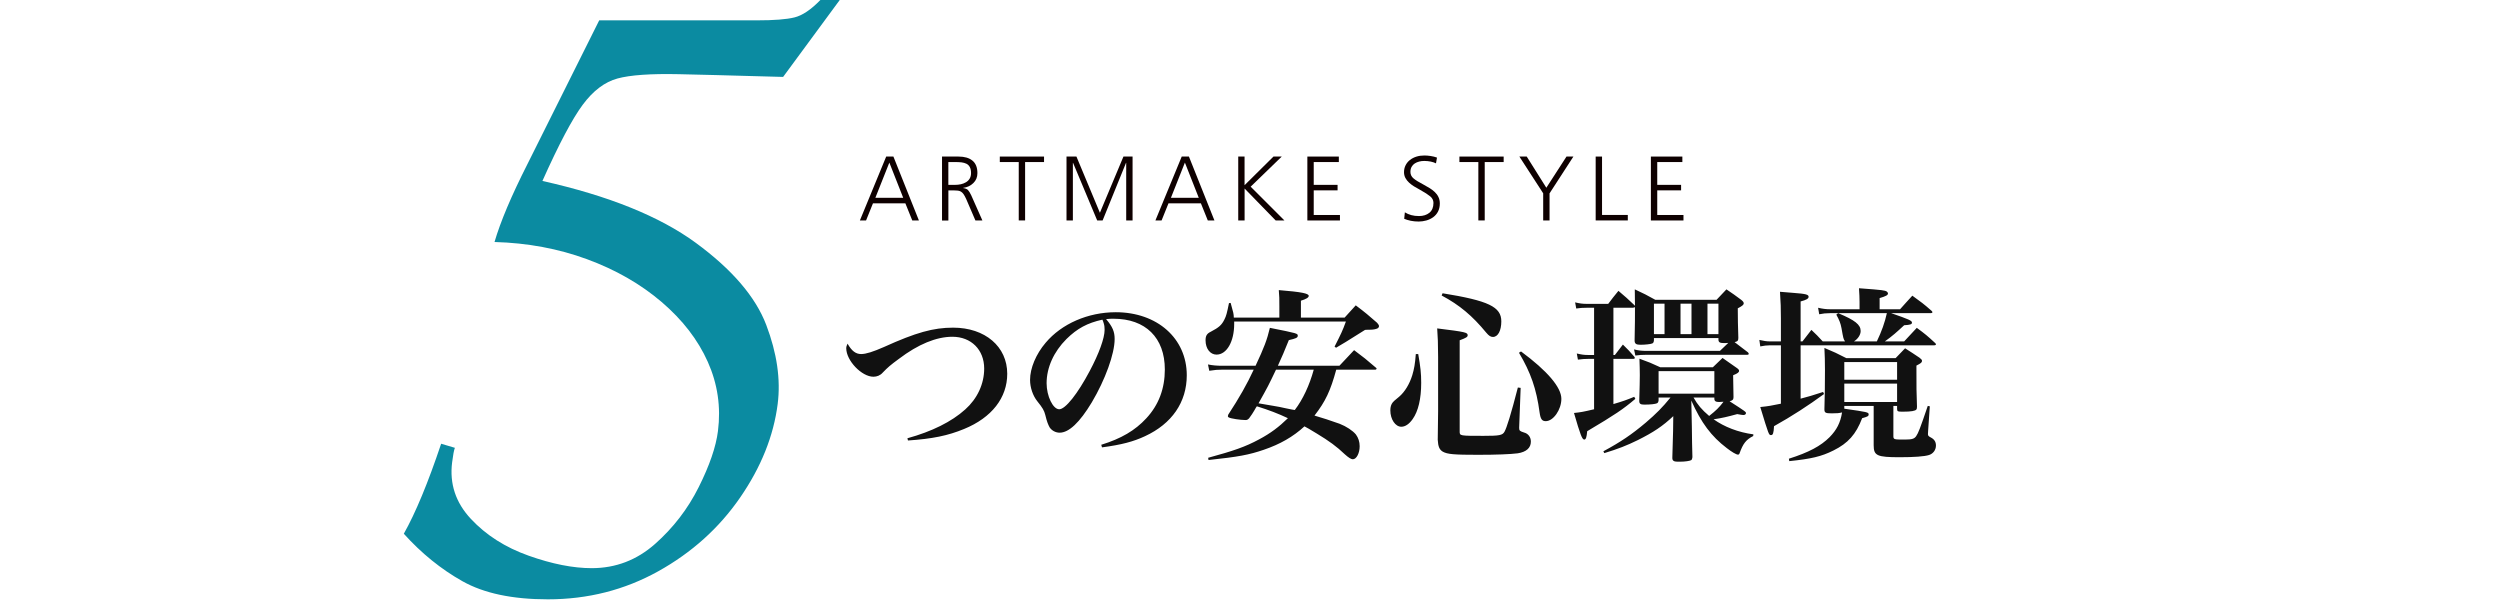
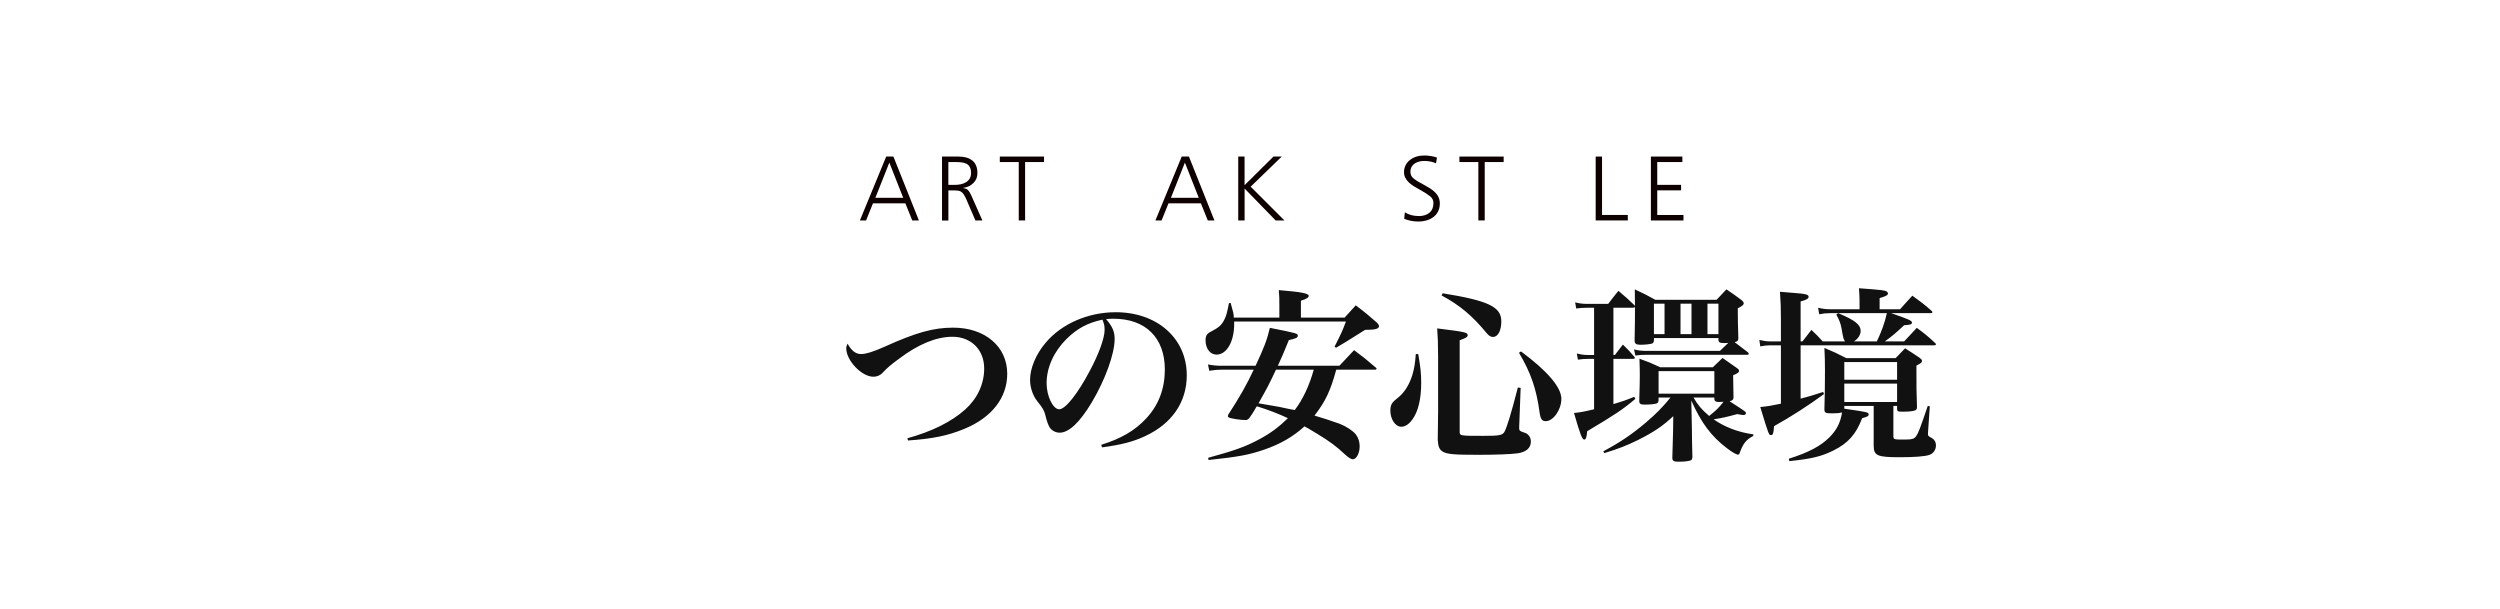
<svg xmlns="http://www.w3.org/2000/svg" width="780" height="190" viewBox="0 0 780 190" fill="none">
  <path d="M276.506 48.848H278.743L286.698 68.777H284.628L282.475 63.435H272.367L270.214 68.777H268.288L276.494 48.848H276.506ZM277.475 50.728L273.109 61.722H281.805L277.475 50.728Z" fill="#0E0000" />
  <path d="M293.899 48.848H299.066C300.92 48.848 302.368 49.264 303.397 50.109C304.425 50.942 304.952 52.251 304.952 54.023C304.952 55.261 304.533 56.296 303.684 57.117C302.846 57.95 301.782 58.45 300.502 58.616V58.676C301.208 58.771 301.722 58.985 302.021 59.306C302.32 59.627 302.667 60.175 303.026 60.936L303.086 61.079L306.507 68.789H304.33L301.435 62.055C301.148 61.424 300.873 60.936 300.621 60.568C300.358 60.211 300.095 59.949 299.808 59.782C299.521 59.616 299.21 59.52 298.875 59.473C298.54 59.425 298.097 59.401 297.535 59.401H295.896V68.801H293.911V48.848H293.899ZM295.884 57.676H297.978C298.612 57.676 299.21 57.617 299.784 57.486C300.358 57.367 300.885 57.153 301.375 56.867C301.865 56.582 302.248 56.201 302.535 55.725C302.822 55.249 302.966 54.678 302.966 54.011C302.966 53.226 302.834 52.608 302.583 52.132C302.32 51.656 301.973 51.311 301.519 51.084C301.064 50.87 300.562 50.728 299.999 50.656C299.437 50.585 298.743 50.561 297.918 50.561H295.884V57.676Z" fill="#0E0000" />
  <path d="M317.847 50.561H311.938V48.848H325.742V50.561H319.833V68.777H317.847V50.561Z" fill="#0E0000" />
-   <path d="M332.775 48.848H335.849L343.17 66.386L350.515 48.848H353.362V68.777H351.376V50.811H351.316L344.019 68.777H342.321L334.797 50.811H334.737V68.777H332.751V48.848H332.775Z" fill="#0E0000" />
  <path d="M368.709 48.848H370.946L378.9 68.777H376.831L374.678 63.435H364.57L362.417 68.777H360.491L368.697 48.848H368.709ZM369.69 50.728L365.324 61.722H374.02L369.69 50.728Z" fill="#0E0000" />
  <path d="M386.317 48.848H388.302V57.783L397.322 48.848H399.906L390.204 58.247L400.743 68.789H398.016L388.314 58.819V68.789H386.329V48.848H386.317Z" fill="#0E0000" />
-   <path d="M407.896 48.848H417.717V50.561H409.882V57.676H417.322V59.39H409.882V67.076H418.064V68.789H407.896V48.848Z" fill="#0E0000" />
  <path d="M438.303 66.242C438.913 66.623 439.583 66.909 440.301 67.111C441.019 67.313 441.832 67.408 442.729 67.408C444.045 67.408 445.134 67.063 445.971 66.385C446.808 65.695 447.239 64.683 447.239 63.327C447.239 62.506 446.904 61.816 446.222 61.257C445.54 60.698 444.512 60.031 443.136 59.27C442.346 58.853 441.689 58.473 441.138 58.127C440.588 57.782 440.086 57.402 439.619 56.973C439.153 56.545 438.77 56.057 438.483 55.522C438.196 54.974 438.052 54.38 438.052 53.713C438.052 52.928 438.22 52.214 438.543 51.572C438.866 50.929 439.32 50.37 439.894 49.918C441.102 48.99 442.598 48.514 444.404 48.514C444.978 48.514 445.624 48.561 446.342 48.668C447.059 48.775 447.729 48.942 448.339 49.168L448.028 50.965C447.586 50.739 447.048 50.56 446.402 50.417C445.756 50.286 445.086 50.215 444.38 50.215C443.83 50.215 443.291 50.275 442.789 50.406C442.287 50.536 441.82 50.727 441.413 50.989C441.007 51.25 440.672 51.607 440.421 52.059C440.169 52.511 440.05 53.035 440.05 53.642C440.05 54.439 440.373 55.117 441.007 55.653C441.653 56.2 442.646 56.819 444.009 57.521C444.847 57.973 445.54 58.377 446.079 58.711C446.617 59.044 447.131 59.436 447.61 59.877C448.1 60.329 448.495 60.852 448.782 61.447C449.081 62.042 449.225 62.732 449.225 63.494C449.225 64.445 449.033 65.278 448.662 66.004C448.292 66.73 447.777 67.313 447.143 67.777C446.497 68.229 445.792 68.574 445.014 68.788C444.236 69.003 443.447 69.122 442.646 69.122C441.748 69.122 440.911 69.038 440.145 68.884C439.38 68.717 438.698 68.515 438.112 68.265L438.315 66.242H438.303Z" fill="#0E0000" />
  <path d="M461.246 50.561H455.337V48.848H469.141V50.561H463.232V68.777H461.246V50.561Z" fill="#0E0000" />
-   <path d="M481.486 60.33L474.046 48.848H476.342L482.455 58.581L488.747 48.848H490.9L483.46 60.33V68.777H481.474V60.33H481.486Z" fill="#0E0000" />
  <path d="M497.85 48.848H499.836V67.064H507.874V68.777H497.85V48.848Z" fill="#0E0000" />
  <path d="M515.075 48.848H524.896V50.561H517.061V57.676H524.501V59.39H517.061V67.076H525.243V68.789H515.075V48.848Z" fill="#0E0000" />
  <path d="M283.286 137.434L283.112 136.738C290.71 134.65 296.916 131.576 301.15 127.748C304.92 124.384 307.066 119.802 307.066 114.988C307.066 109.13 303.006 105.07 297.148 105.07C292.16 105.07 286.476 107.39 280.444 111.972C277.834 113.886 277.022 114.582 275.398 116.264C274.644 117.134 273.6 117.54 272.498 117.54C268.844 117.54 264.03 112.494 264.03 108.666C264.03 108.202 264.146 107.854 264.436 107.216C265.712 109.478 266.988 110.464 268.67 110.464C270.178 110.464 272.382 109.768 275.804 108.26C285.78 103.736 291.232 102.228 297.38 102.228C307.356 102.228 314.258 108.144 314.258 116.612C314.258 124.094 309.444 130.3 300.802 133.838C295.756 135.926 290.942 136.912 283.286 137.434ZM343.825 139.58L343.593 138.768C349.799 136.854 354.149 134.302 357.629 130.532C361.515 126.356 363.429 121.252 363.429 115.278C363.429 105.36 357.397 99.444 347.421 99.444C346.667 99.444 346.203 99.444 345.101 99.56C347.131 101.938 347.769 103.504 347.769 105.766C347.769 110.406 344.811 118.526 340.635 125.544C336.865 131.808 333.501 134.998 330.601 134.998C329.325 134.998 328.107 134.302 327.469 133.316C327.005 132.446 326.657 131.634 326.135 129.488C325.787 128.096 325.323 127.284 323.641 125.196C322.249 123.456 321.379 120.904 321.379 118.526C321.379 114.872 323.235 110.464 326.251 106.926C331.239 101.01 339.475 97.414 348.117 97.414C361.051 97.414 370.273 105.592 370.273 117.076C370.273 125.486 365.633 132.214 357.223 136.1C353.627 137.782 349.915 138.768 343.825 139.58ZM343.941 99.734C339.243 100.778 336.111 102.46 332.747 105.766C328.745 109.768 326.541 114.698 326.541 119.57C326.541 123.572 328.513 127.69 330.485 127.69C332.399 127.69 336.227 122.876 339.997 115.742C342.897 110.29 344.637 105.476 344.637 102.924C344.637 102.286 344.579 101.532 344.405 101.01C344.289 100.546 343.999 99.734 343.941 99.734ZM429.087 115.336H416.907C415.109 121.948 413.543 125.254 410.121 129.662C411.803 130.126 415.747 131.402 417.951 132.214C420.039 133.026 422.069 134.36 423.055 135.578C423.809 136.622 424.215 137.84 424.215 139.232C424.215 141.378 423.229 143.292 422.069 143.292C421.547 143.292 420.735 142.77 419.633 141.784C417.023 139.29 414.703 137.608 410.875 135.288C408.265 133.722 407.917 133.49 406.989 133.026C403.451 136.274 399.391 138.594 394.287 140.334C389.705 141.9 386.399 142.538 377.061 143.524L376.945 142.828C384.833 140.682 388.545 139.406 392.837 137.086C396.433 135.172 399.043 133.2 401.827 130.474C398.753 129.024 396.027 127.98 392.141 126.762C391.851 127.168 391.851 127.168 391.329 128.096C390.749 129.082 390.575 129.314 389.705 130.532C389.299 130.938 389.067 131.054 388.603 131.054C387.037 131.054 383.963 130.59 383.383 130.242C383.209 130.184 383.093 130.01 383.093 129.836C383.093 129.72 383.151 129.546 383.209 129.372C386.631 124.152 389.125 119.744 391.155 115.336H381.353C379.961 115.336 379.091 115.394 377.293 115.684L376.887 113.712C378.337 114.002 379.671 114.118 381.295 114.118H391.735C394.403 108.434 395.331 105.998 396.201 102.286C404.901 104.026 404.901 104.026 404.901 104.78C404.901 105.36 404.263 105.65 402.117 106.114C400.667 109.71 400.029 111.218 398.695 114.118H417.893L422.475 109.246C425.433 111.45 426.303 112.146 429.261 114.698C429.435 114.814 429.493 114.93 429.493 114.988C429.493 115.162 429.319 115.336 429.087 115.336ZM409.889 115.336H398.115C395.679 120.44 395.679 120.44 392.663 125.834C394.229 126.124 394.229 126.124 397.071 126.588C398.637 126.82 399.913 127.11 400.957 127.342C403.161 127.806 403.219 127.806 403.973 127.922C406.467 124.674 408.555 120.208 409.889 115.336ZM384.949 99.096H399.159V95.558C399.159 93.122 399.159 92.542 398.985 90.512C406.119 91.092 408.323 91.556 408.323 92.31C408.323 92.832 407.569 93.296 405.887 93.818V99.096H419.517C420.967 97.472 421.431 96.95 422.997 95.268C426.071 97.588 426.941 98.342 429.667 100.72C430.073 101.184 430.247 101.474 430.247 101.764C430.247 102.054 430.015 102.344 429.783 102.46C429.261 102.692 428.507 102.866 427.579 102.866C427.231 102.866 426.651 102.866 425.897 102.924C419.343 107.042 419.343 107.042 416.849 108.492L416.385 108.144C418.357 104.258 418.879 103.214 419.923 100.314H385.065C385.065 100.662 385.065 100.952 385.065 101.068C385.065 106.578 382.745 110.638 379.555 110.638C377.583 110.638 376.133 108.782 376.133 106.172C376.133 104.78 376.539 104.084 377.757 103.504C380.309 102.17 381.179 101.416 382.049 99.618C382.571 98.574 382.803 97.762 383.441 94.572L383.963 94.514C384.891 97.82 384.891 97.82 384.949 99.096ZM441.731 110.464H442.485C443.181 114.466 443.413 116.38 443.413 119.454C443.413 124.442 442.485 128.328 440.745 130.764C439.643 132.33 438.425 133.142 437.207 133.142C435.351 133.142 433.785 130.822 433.785 128.038C433.785 126.994 434.017 126.182 434.539 125.544C434.887 125.138 434.887 125.138 436.569 123.746C438.309 122.238 439.759 119.86 440.629 117.076C441.209 115.104 441.499 113.596 441.731 110.464ZM448.691 128.27V111.334C448.691 107.448 448.575 104.722 448.401 102.46C457.333 103.562 457.913 103.736 457.913 104.606C457.913 105.128 457.449 105.418 455.419 106.172V134.65C455.419 135.984 455.477 135.984 462.843 135.984C467.831 135.984 468.759 135.81 469.397 134.708C470.093 133.49 471.427 129.256 473.573 120.904L474.443 121.02L473.979 133.374C473.979 133.432 473.979 133.49 473.979 133.548C473.979 134.36 474.211 134.534 475.487 134.94C476.821 135.288 477.633 136.39 477.633 137.782C477.633 139.754 476.183 141.03 473.515 141.436C471.253 141.726 466.845 141.9 461.161 141.9C453.621 141.9 451.591 141.726 450.141 140.914C449.097 140.276 448.691 139.348 448.575 137.202L448.691 128.27ZM449.793 92.194L450.083 91.498C464.409 93.818 468.411 95.732 468.411 100.256C468.411 103.156 467.367 105.128 465.801 105.128C465.105 105.128 464.525 104.78 463.713 103.794C459.363 98.516 455.361 95.152 449.793 92.194ZM473.921 110.058L474.559 109.652C482.795 115.742 487.145 120.846 487.145 124.442C487.145 127.806 484.651 131.402 482.273 131.402C481.113 131.402 480.649 130.764 480.359 128.734C479.373 121.31 477.575 116.206 473.921 110.058ZM516.435 93.528H535.575C536.909 92.078 537.315 91.672 538.649 90.28C540.679 91.672 541.317 92.078 543.231 93.528C543.811 93.992 544.043 94.282 544.043 94.63C544.043 95.094 543.637 95.442 542.187 96.196C542.187 99.85 542.245 101.3 542.361 105.418C542.361 106.288 542.129 106.52 541.201 106.752C543.521 108.55 543.521 108.55 545.377 109.942C545.551 110.174 545.609 110.29 545.609 110.406C545.609 110.58 545.435 110.696 545.087 110.696H513.709C512.259 110.696 511.563 110.754 510.229 110.928L509.823 109.014C511.157 109.362 512.259 109.478 513.709 109.478H536.619C537.895 108.26 538.417 107.738 539.229 106.984C538.707 107.042 538.243 107.042 537.953 107.042C536.619 107.042 536.213 106.81 536.155 106.056V105.476H516.029V106.172C515.971 106.752 515.855 106.984 515.507 107.158C514.927 107.39 513.245 107.564 511.795 107.564C510.461 107.564 509.997 107.216 509.997 106.23V106.114C510.113 100.024 510.113 100.024 510.113 95.848L509.475 96.022H503.385V110.754H503.849C504.951 109.362 505.241 108.956 506.343 107.506C507.967 109.072 508.431 109.594 509.881 111.276C509.997 111.392 510.055 111.566 510.055 111.682C510.055 111.856 509.881 111.972 509.533 111.972H503.385V126.066C506.343 125.196 507.329 124.848 509.881 123.804L510.229 124.442C506.401 127.69 503.907 129.372 495.207 134.534C495.033 136.448 494.801 137.144 494.279 137.144C493.641 137.144 493.061 135.694 491.089 128.85C493.235 128.618 493.931 128.502 497.353 127.69V111.972H495.555C494.395 111.972 493.699 112.03 492.307 112.204L491.959 110.29C493.467 110.638 494.221 110.754 495.497 110.754H497.353V96.022H495.033C493.641 96.022 493.061 96.08 491.785 96.254L491.437 94.34C492.887 94.688 493.815 94.804 495.033 94.804H501.761C503.095 93.064 503.501 92.484 504.951 90.744C507.155 92.6 507.793 93.18 509.939 95.21L510.113 95.442C510.113 93.47 510.113 92.658 510.055 90.28C512.897 91.614 513.767 92.02 516.435 93.528ZM536.155 104.258V94.746H532.733V104.258H536.155ZM527.745 104.258V94.746H524.323V104.258H527.745ZM519.335 104.258V94.746H516.029V104.258H519.335ZM534.415 114.582L537.431 111.682C539.461 113.074 540.041 113.48 541.897 114.814C542.419 115.162 542.593 115.452 542.593 115.684C542.593 116.148 542.187 116.496 540.737 117.076C540.737 118.062 540.795 120.324 540.853 123.92C540.853 124.674 540.563 124.964 539.635 125.196C544.681 128.444 544.739 128.502 544.739 128.908C544.739 129.256 544.391 129.488 543.927 129.488C543.637 129.488 542.999 129.372 542.013 129.198C538.823 130.068 537.373 130.416 534.647 130.822C538.011 133.2 542.303 134.882 547.059 135.52L547.001 136.042C544.797 137.144 543.811 138.42 542.767 141.378C542.651 141.726 542.477 141.842 542.245 141.842C541.723 141.842 540.331 141.03 538.765 139.812C533.951 136.158 530.761 131.924 527.687 124.964L527.861 133.258C527.919 138.304 527.919 138.304 528.035 142.654C527.977 143.176 527.861 143.408 527.629 143.582C527.165 143.814 525.773 144.046 524.149 144.046C523.917 144.046 523.685 144.046 523.569 144.046C523.453 144.046 523.337 144.046 523.337 144.046C522.235 144.046 521.771 143.698 521.771 142.944C521.771 142.886 521.771 142.77 521.771 142.654C521.887 138.884 521.945 137.318 522.003 134.476L522.061 129.836C518.755 132.968 515.855 134.882 510.983 137.318C507.561 139 504.893 140.044 500.543 141.378L500.253 140.798C505.647 137.898 509.069 135.578 513.477 131.866C516.783 129.024 518.581 127.226 521.191 124.036H517.479V124.906C517.421 125.428 517.247 125.718 516.957 125.834C516.435 126.066 514.985 126.24 513.013 126.24C511.795 126.24 511.447 125.95 511.447 125.08V125.022C511.563 120.672 511.621 118.874 511.621 117.018C511.621 115.162 511.563 114.118 511.505 111.914C514.405 112.958 515.275 113.306 518.001 114.582H534.415ZM534.879 124.036H528.383C529.717 126.356 530.877 127.748 533.255 129.778C535.401 128.096 536.387 127.11 537.721 125.37C537.431 125.37 537.373 125.37 537.199 125.37L536.387 125.428C535.285 125.428 534.879 125.138 534.879 124.384C534.879 124.326 534.879 124.268 534.879 124.152V124.036ZM534.879 122.818V115.8H517.479V122.818H534.879ZM588.703 97.704H571.013C569.737 97.704 568.693 97.82 567.591 98.052L567.243 96.022C568.751 96.37 569.795 96.486 571.013 96.486H580.177V94.224C580.177 92.774 580.119 91.846 580.003 89.932C587.775 90.512 587.949 90.57 588.703 90.976C588.877 91.092 589.051 91.382 589.051 91.556C589.051 92.078 588.413 92.426 586.441 93.006V96.486H592.821C594.503 94.572 595.025 94.05 596.649 92.252C599.375 94.224 600.187 94.804 602.623 96.95C602.855 97.124 602.913 97.298 602.913 97.414C602.913 97.588 602.739 97.704 602.275 97.704H590.037C595.547 99.618 596.533 100.024 596.533 100.662C596.533 101.184 596.011 101.358 594.097 101.474C591.719 103.678 590.501 104.78 588.065 106.52H594.097C596.069 104.432 596.069 104.432 598.041 102.286C600.651 104.2 601.405 104.838 603.725 106.984C603.957 107.158 604.015 107.332 604.015 107.448C604.015 107.622 603.783 107.738 603.435 107.738H561.791V124.384C564.227 123.746 565.445 123.398 568.809 122.296L569.099 122.934C564.285 126.472 559.007 129.894 553.497 132.968C553.381 135.172 553.149 135.752 552.569 135.752C551.873 135.752 551.873 135.752 549.205 126.994C551.641 126.762 552.859 126.53 555.643 125.95V107.738H552.221C551.235 107.738 550.307 107.854 549.205 108.086L548.915 106.056C550.133 106.346 551.177 106.52 552.221 106.52H555.643V99.328C555.643 96.196 555.585 94.456 555.353 91.034C557.209 91.208 558.659 91.324 559.587 91.382C563.473 91.672 564.285 91.904 564.285 92.6C564.285 93.18 563.589 93.586 561.791 94.05V106.52H562.371L565.155 102.924C566.837 104.49 567.069 104.78 568.693 106.52H575.653C575.131 105.708 575.131 105.708 574.551 102.402C574.261 100.836 573.855 99.85 572.927 98.168L573.507 97.704C578.785 99.908 580.525 101.3 580.525 103.272C580.525 104.432 579.713 105.708 578.437 106.52H585.571C587.079 103.388 588.065 100.604 588.703 97.704ZM575.421 126.646V127.516C582.729 128.56 583.019 128.618 583.019 129.314C583.019 129.836 582.671 130.01 580.989 130.474C579.075 135.52 576.581 138.304 571.999 140.566C568.287 142.422 565.097 143.176 558.253 143.872L558.137 143.118C564.343 141.146 568.055 139.174 570.839 136.39C573.043 134.128 574.203 131.924 574.725 128.676C573.797 128.908 573.159 128.966 571.535 128.966C569.563 128.966 569.215 128.792 569.215 127.69C569.331 123.398 569.389 121.02 569.389 115.51C569.389 112.668 569.331 111.044 569.215 108.55C572.231 109.826 573.159 110.232 576.059 111.74H591.429C592.763 110.348 593.169 109.942 594.387 108.666C596.417 109.942 596.997 110.348 598.911 111.624C599.491 112.088 599.665 112.262 599.665 112.61C599.665 113.074 599.317 113.364 597.925 114.06C597.925 121.078 597.925 122.47 598.099 126.878C598.099 127.342 598.041 127.574 597.925 127.748C597.577 128.212 596.301 128.444 593.691 128.444C592.067 128.444 591.951 128.386 591.893 127.632V126.646H590.733V135.868C590.733 137.144 590.733 137.144 594.329 137.144C596.533 137.144 597.287 136.912 597.867 136.042C598.505 135.114 599.085 133.664 601.463 126.646L602.101 126.762L601.579 134.36C601.521 134.94 601.521 135.346 601.521 135.404C601.521 135.926 601.695 136.1 602.333 136.448C603.493 137.028 604.015 137.84 604.015 139C604.015 140.392 603.145 141.552 601.869 141.958C600.477 142.422 597.113 142.654 592.705 142.654C585.629 142.654 584.585 142.19 584.585 138.884V138.71C584.585 135.636 584.585 135.636 584.585 132.562V126.646H575.421ZM591.893 118.468V112.958H575.421V118.468H591.893ZM591.893 119.686H575.421V125.428H591.893V119.686Z" fill="#111111" />
  <g clip-path="url(#clip0_173_2505)">
-     <path d="M137.65 138.448L141.921 139.719C141.63 140.476 141.348 141.979 141.065 144.239C140.218 150.923 142.161 156.8 146.903 161.878C151.637 166.955 157.654 170.796 164.956 173.382C172.249 175.968 178.806 177.266 184.61 177.266C192.091 177.266 198.682 174.748 204.375 169.713C210.067 164.679 214.604 158.776 217.993 151.997C221.383 145.227 223.386 139.393 224.002 134.496C224.961 126.969 223.9 119.769 220.835 112.905C217.771 106.04 212.96 99.802 206.403 94.2C199.846 88.607 192.091 84.156 183.137 80.866C174.184 77.575 164.562 75.788 154.29 75.504C156.122 69.207 159.538 61.113 164.545 51.233L186.955 6.349H236.166C241.507 6.349 245.411 6.049 247.885 5.43C250.35 4.82 253.046 3.007 255.957 0H262L244.332 23.997C243.211 23.997 239.701 23.902 233.821 23.713C227.94 23.524 224.525 23.43 223.592 23.43L211.813 23.146C203.022 22.957 196.636 23.404 192.665 24.487C188.684 25.569 185.063 28.301 181.819 32.675C178.566 37.048 174.372 44.978 169.236 56.457C189.865 61.07 205.83 67.514 217.12 75.788C228.411 84.07 235.73 92.611 239.076 101.4C242.415 110.198 243.605 118.403 242.637 126.024C241.37 135.999 237.467 145.734 230.919 155.236C224.37 164.739 215.853 172.411 205.359 178.245C194.864 184.079 183.394 186.991 170.922 186.991C159.863 186.991 150.986 185.11 144.292 181.347C137.599 177.583 131.495 172.643 125.991 166.526C129.655 160.03 133.533 150.674 137.641 138.439L137.65 138.448Z" fill="#0B8BA1" />
-   </g>
+     </g>
  <defs>
    <clipPath id="clip0_173_2505">
-       <rect width="136" height="187" fill="white" transform="translate(126)" />
-     </clipPath>
+       </clipPath>
  </defs>
</svg>